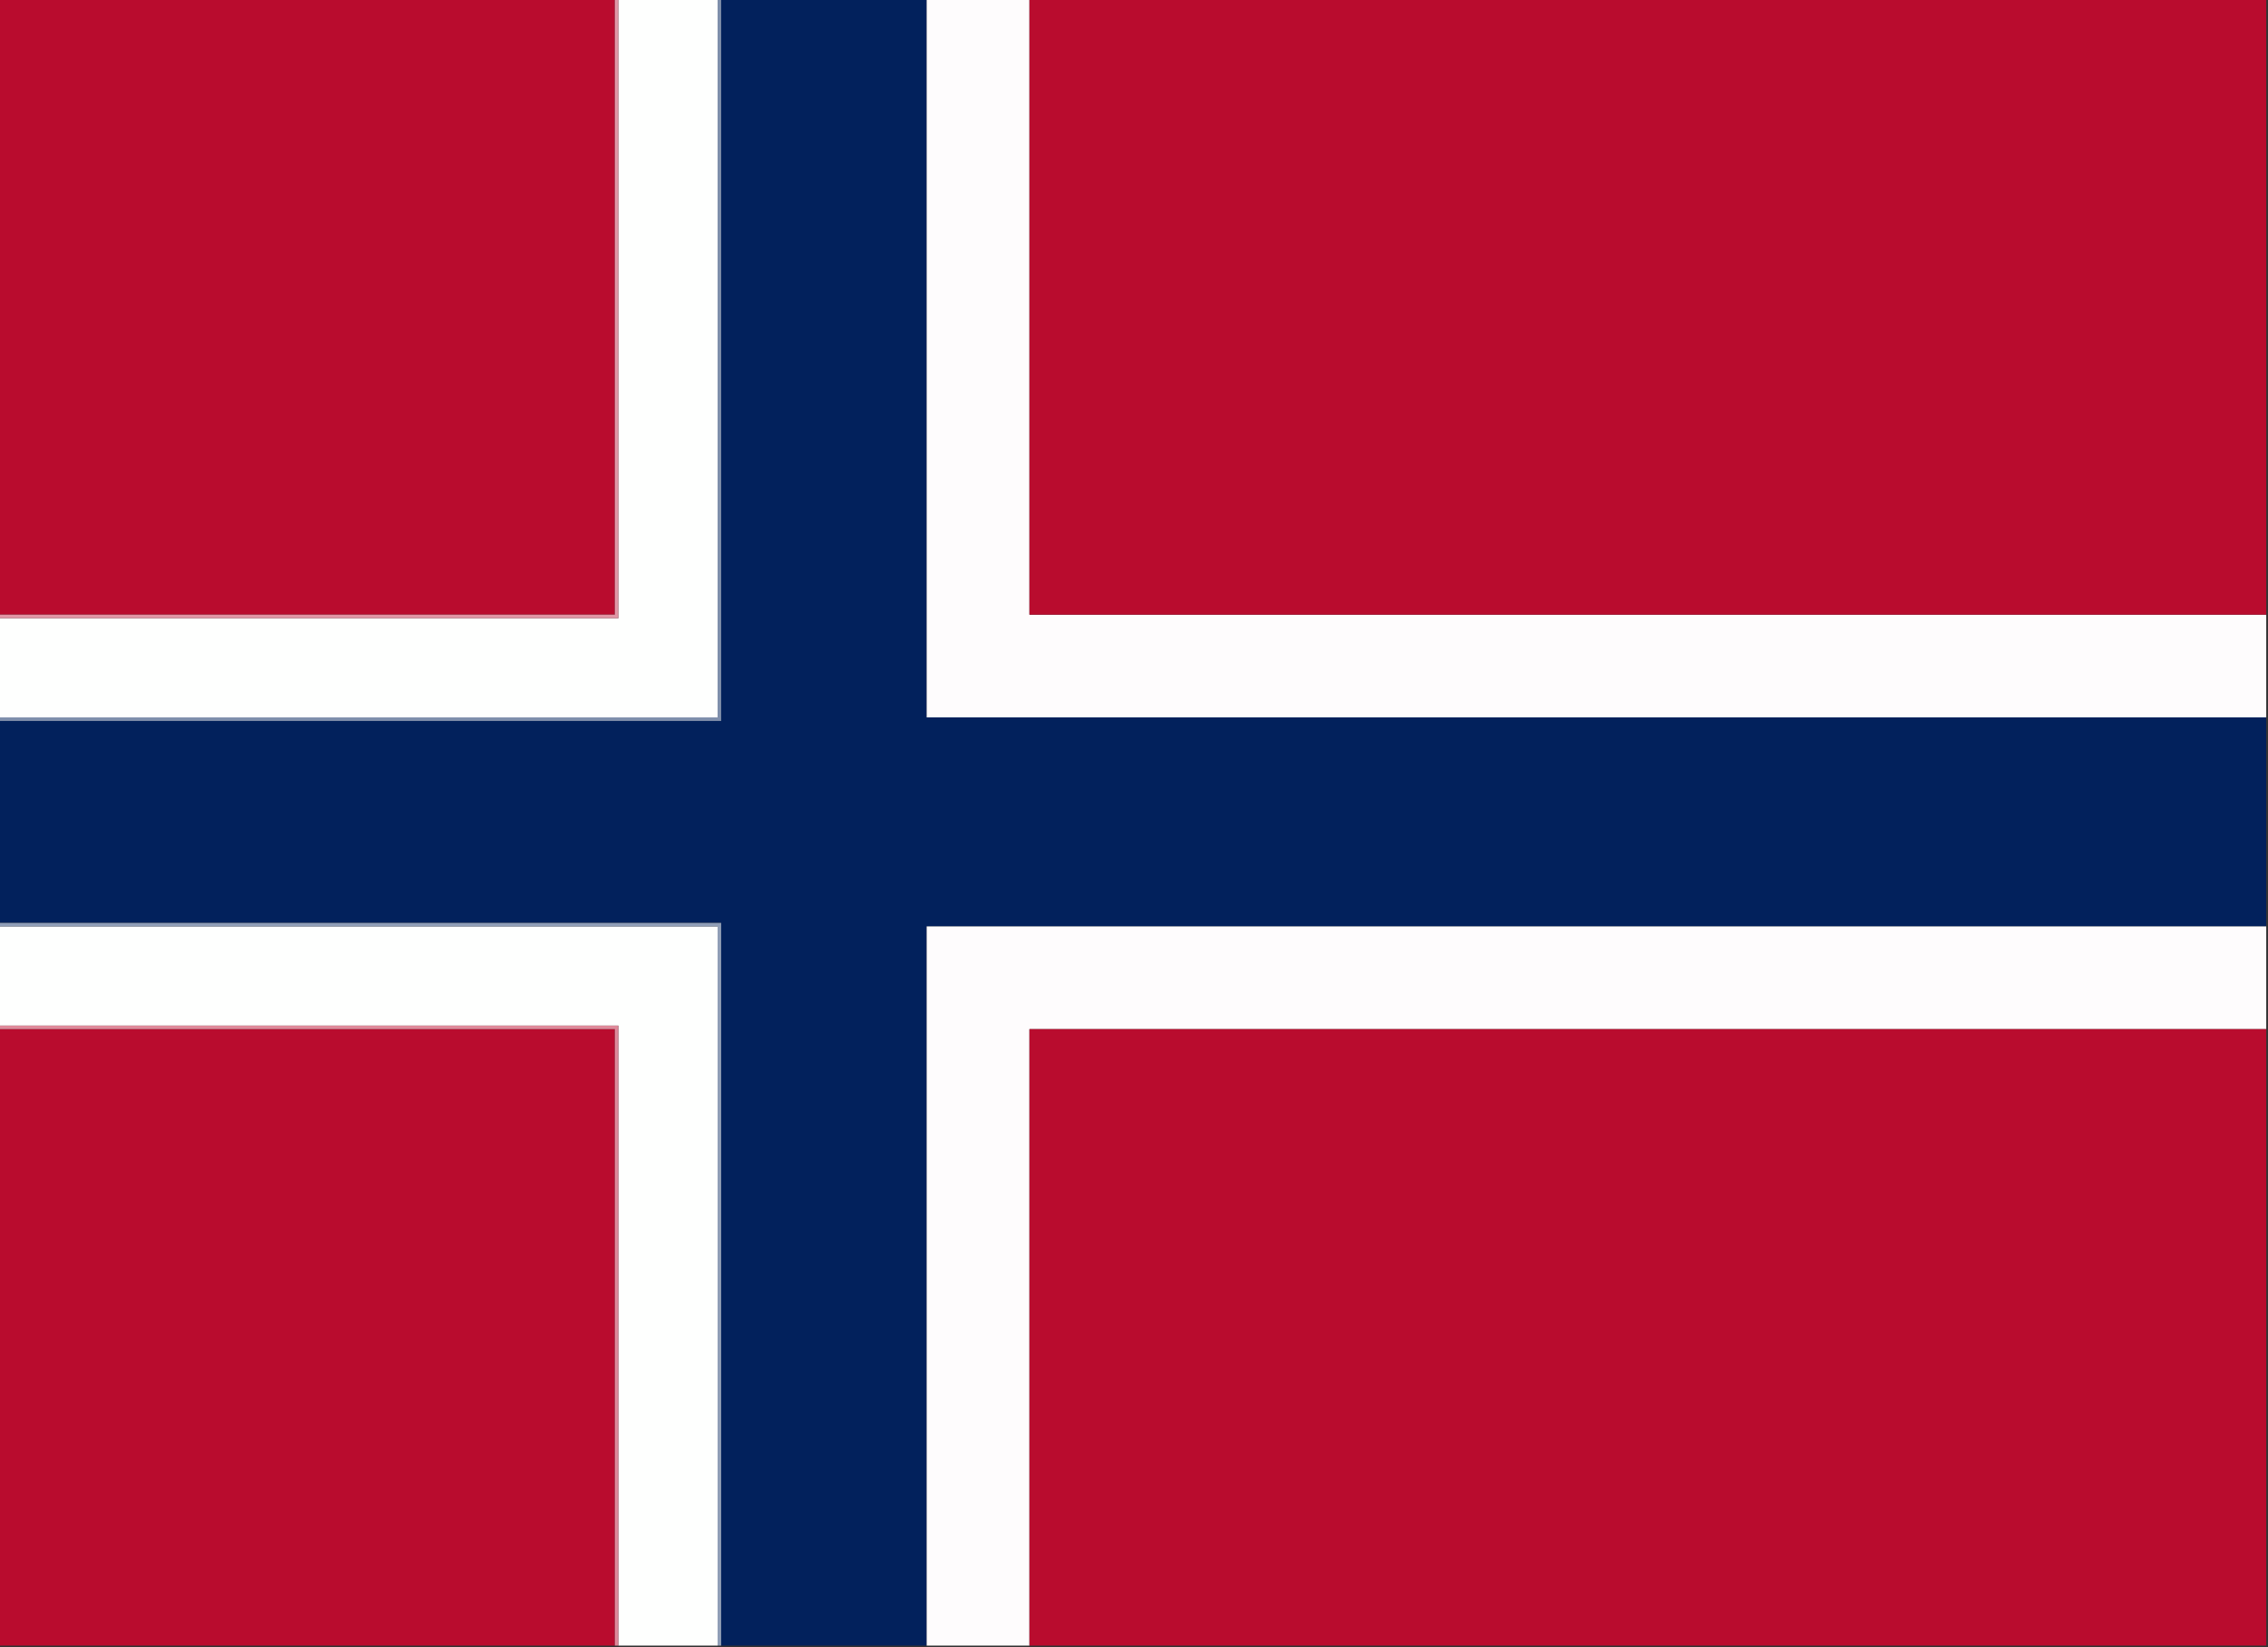
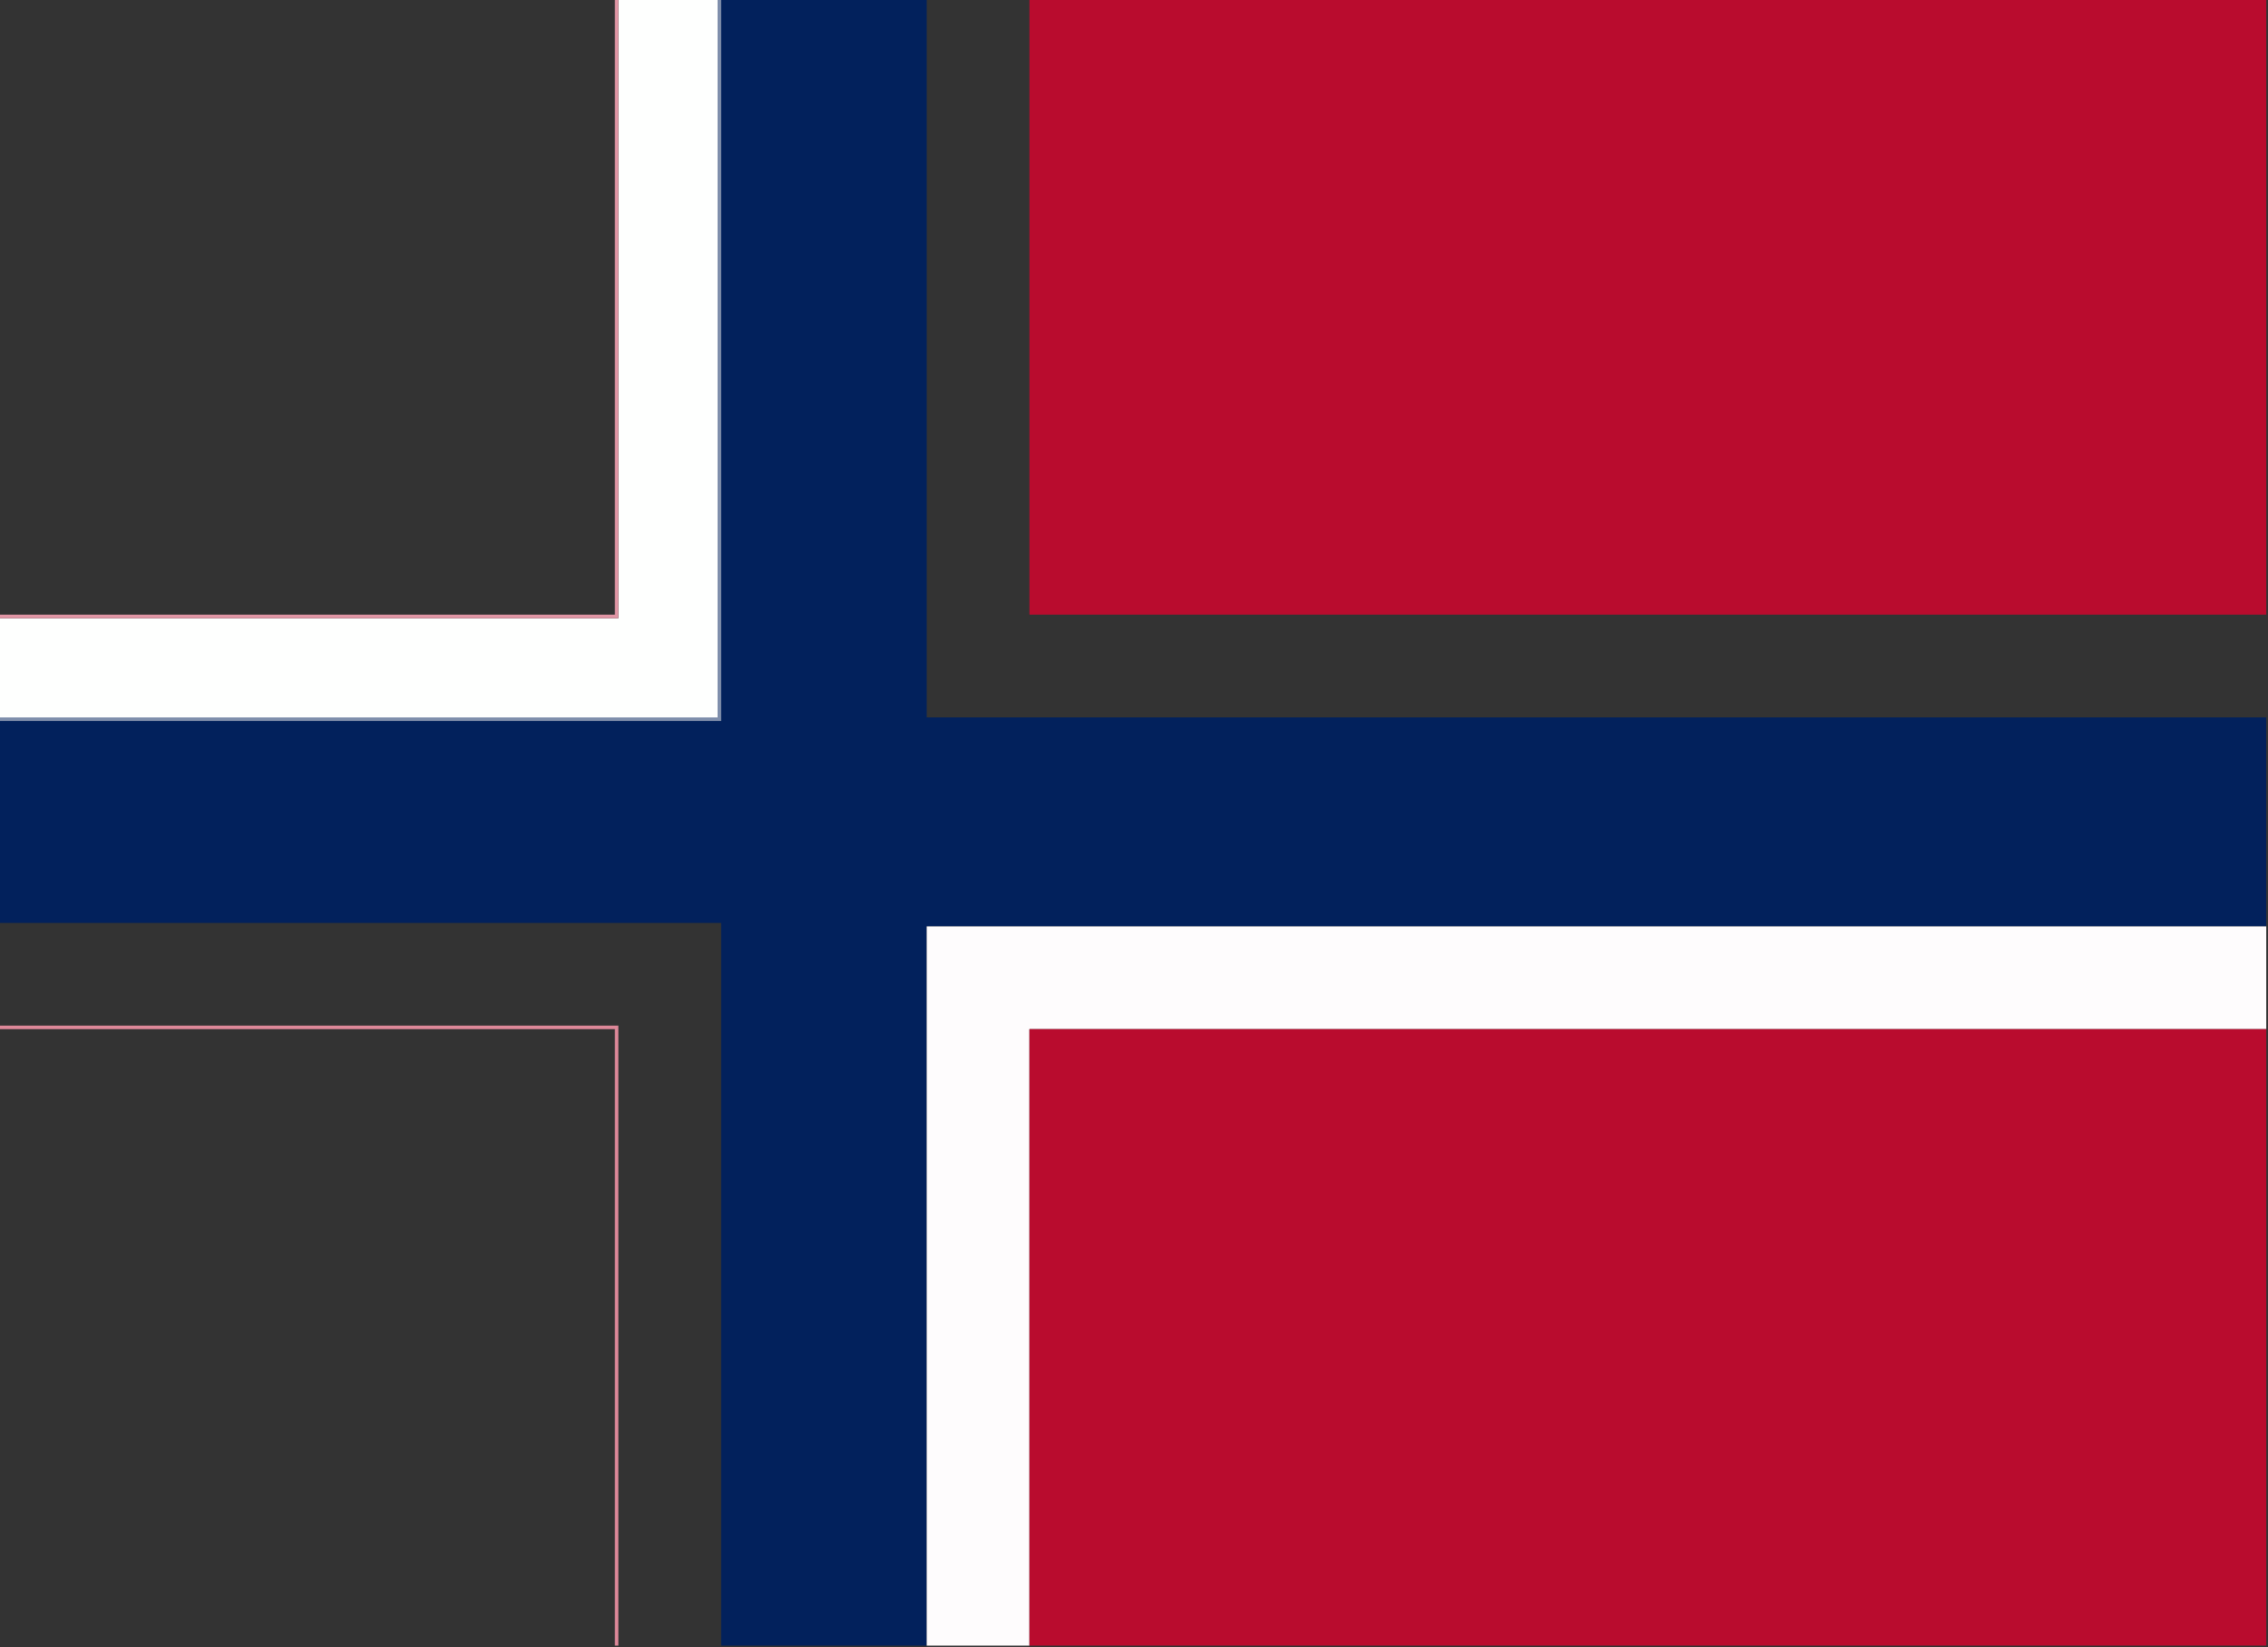
<svg xmlns="http://www.w3.org/2000/svg" version="1.1" width="640px" height="465px" style="shape-rendering:geometricPrecision; text-rendering:geometricPrecision; image-rendering:optimizeQuality; fill-rule:evenodd; clip-rule:evenodd">
  <rect width="100%" height="100%" fill="#333333" stroke="none" />
  <g>
-     <path style="opacity:1" fill="#b90c2e" d="M -0.5,-0.5 C 57.5,-0.5 115.5,-0.5 173.5,-0.5C 173.5,57.5 173.5,115.5 173.5,173.5C 115.5,173.5 57.5,173.5 -0.5,173.5C -0.5,115.5 -0.5,57.5 -0.5,-0.5 Z" />
-   </g>
+     </g>
  <g>
    <path style="opacity:1" fill="#fefffe" d="M 174.5,-0.5 C 183.833,-0.5 193.167,-0.5 202.5,-0.5C 202.5,67.167 202.5,134.833 202.5,202.5C 134.833,202.5 67.167,202.5 -0.5,202.5C -0.5,193.167 -0.5,183.833 -0.5,174.5C 57.833,174.5 116.167,174.5 174.5,174.5C 174.5,116.167 174.5,57.833 174.5,-0.5 Z" />
  </g>
  <g>
    <path style="opacity:1" fill="#02215c" d="M 203.5,-0.5 C 222.833,-0.5 242.167,-0.5 261.5,-0.5C 261.5,67.167 261.5,134.833 261.5,202.5C 387.5,202.5 513.5,202.5 639.5,202.5C 639.5,222.167 639.5,241.833 639.5,261.5C 513.5,261.5 387.5,261.5 261.5,261.5C 261.5,329.167 261.5,396.833 261.5,464.5C 242.167,464.5 222.833,464.5 203.5,464.5C 203.5,396.5 203.5,328.5 203.5,260.5C 135.5,260.5 67.5,260.5 -0.5,260.5C -0.5,241.5 -0.5,222.5 -0.5,203.5C 67.5,203.5 135.5,203.5 203.5,203.5C 203.5,135.5 203.5,67.5 203.5,-0.5 Z" />
  </g>
  <g>
-     <path style="opacity:1" fill="#fefcfd" d="M 261.5,-0.5 C 271.167,-0.5 280.833,-0.5 290.5,-0.5C 290.5,57.5 290.5,115.5 290.5,173.5C 406.833,173.5 523.167,173.5 639.5,173.5C 639.5,183.167 639.5,192.833 639.5,202.5C 513.5,202.5 387.5,202.5 261.5,202.5C 261.5,134.833 261.5,67.167 261.5,-0.5 Z" />
-   </g>
+     </g>
  <g>
    <path style="opacity:1" fill="#b90c2e" d="M 290.5,-0.5 C 406.833,-0.5 523.167,-0.5 639.5,-0.5C 639.5,57.5 639.5,115.5 639.5,173.5C 523.167,173.5 406.833,173.5 290.5,173.5C 290.5,115.5 290.5,57.5 290.5,-0.5 Z" />
  </g>
  <g>
    <path style="opacity:1" fill="#e196a5" d="M 173.5,-0.5 C 173.833,-0.5 174.167,-0.5 174.5,-0.5C 174.5,57.833 174.5,116.167 174.5,174.5C 116.167,174.5 57.833,174.5 -0.5,174.5C -0.5,174.167 -0.5,173.833 -0.5,173.5C 57.5,173.5 115.5,173.5 173.5,173.5C 173.5,115.5 173.5,57.5 173.5,-0.5 Z" />
  </g>
  <g>
    <path style="opacity:1" fill="#7f8fac" d="M 202.5,-0.5 C 202.833,-0.5 203.167,-0.5 203.5,-0.5C 203.5,67.5 203.5,135.5 203.5,203.5C 135.5,203.5 67.5,203.5 -0.5,203.5C -0.5,203.167 -0.5,202.833 -0.5,202.5C 67.167,202.5 134.833,202.5 202.5,202.5C 202.5,134.833 202.5,67.167 202.5,-0.5 Z" />
  </g>
  <g>
-     <path style="opacity:1" fill="#fefffe" d="M -0.5,261.5 C 67.167,261.5 134.833,261.5 202.5,261.5C 202.5,329.167 202.5,396.833 202.5,464.5C 193.167,464.5 183.833,464.5 174.5,464.5C 174.5,406.167 174.5,347.833 174.5,289.5C 116.167,289.5 57.833,289.5 -0.5,289.5C -0.5,280.167 -0.5,270.833 -0.5,261.5 Z" />
-   </g>
+     </g>
  <g>
-     <path style="opacity:1" fill="#909eb7" d="M -0.5,261.5 C -0.5,261.167 -0.5,260.833 -0.5,260.5C 67.5,260.5 135.5,260.5 203.5,260.5C 203.5,328.5 203.5,396.5 203.5,464.5C 203.167,464.5 202.833,464.5 202.5,464.5C 202.5,396.833 202.5,329.167 202.5,261.5C 134.833,261.5 67.167,261.5 -0.5,261.5 Z" />
-   </g>
+     </g>
  <g>
    <path style="opacity:1" fill="#fefcfd" d="M 639.5,261.5 C 639.5,271.167 639.5,280.833 639.5,290.5C 523.167,290.5 406.833,290.5 290.5,290.5C 290.5,348.5 290.5,406.5 290.5,464.5C 280.833,464.5 271.167,464.5 261.5,464.5C 261.5,396.833 261.5,329.167 261.5,261.5C 387.5,261.5 513.5,261.5 639.5,261.5 Z" />
  </g>
  <g>
-     <path style="opacity:1" fill="#b90c2e" d="M -0.5,290.5 C 57.5,290.5 115.5,290.5 173.5,290.5C 173.5,348.5 173.5,406.5 173.5,464.5C 115.5,464.5 57.5,464.5 -0.5,464.5C -0.5,406.5 -0.5,348.5 -0.5,290.5 Z" />
-   </g>
+     </g>
  <g>
    <path style="opacity:1" fill="#de8899" d="M -0.5,290.5 C -0.5,290.167 -0.5,289.833 -0.5,289.5C 57.833,289.5 116.167,289.5 174.5,289.5C 174.5,347.833 174.5,406.167 174.5,464.5C 174.167,464.5 173.833,464.5 173.5,464.5C 173.5,406.5 173.5,348.5 173.5,290.5C 115.5,290.5 57.5,290.5 -0.5,290.5 Z" />
  </g>
  <g>
    <path style="opacity:1" fill="#b90c2e" d="M 639.5,290.5 C 639.5,348.5 639.5,406.5 639.5,464.5C 523.167,464.5 406.833,464.5 290.5,464.5C 290.5,406.5 290.5,348.5 290.5,290.5C 406.833,290.5 523.167,290.5 639.5,290.5 Z" />
  </g>
</svg>